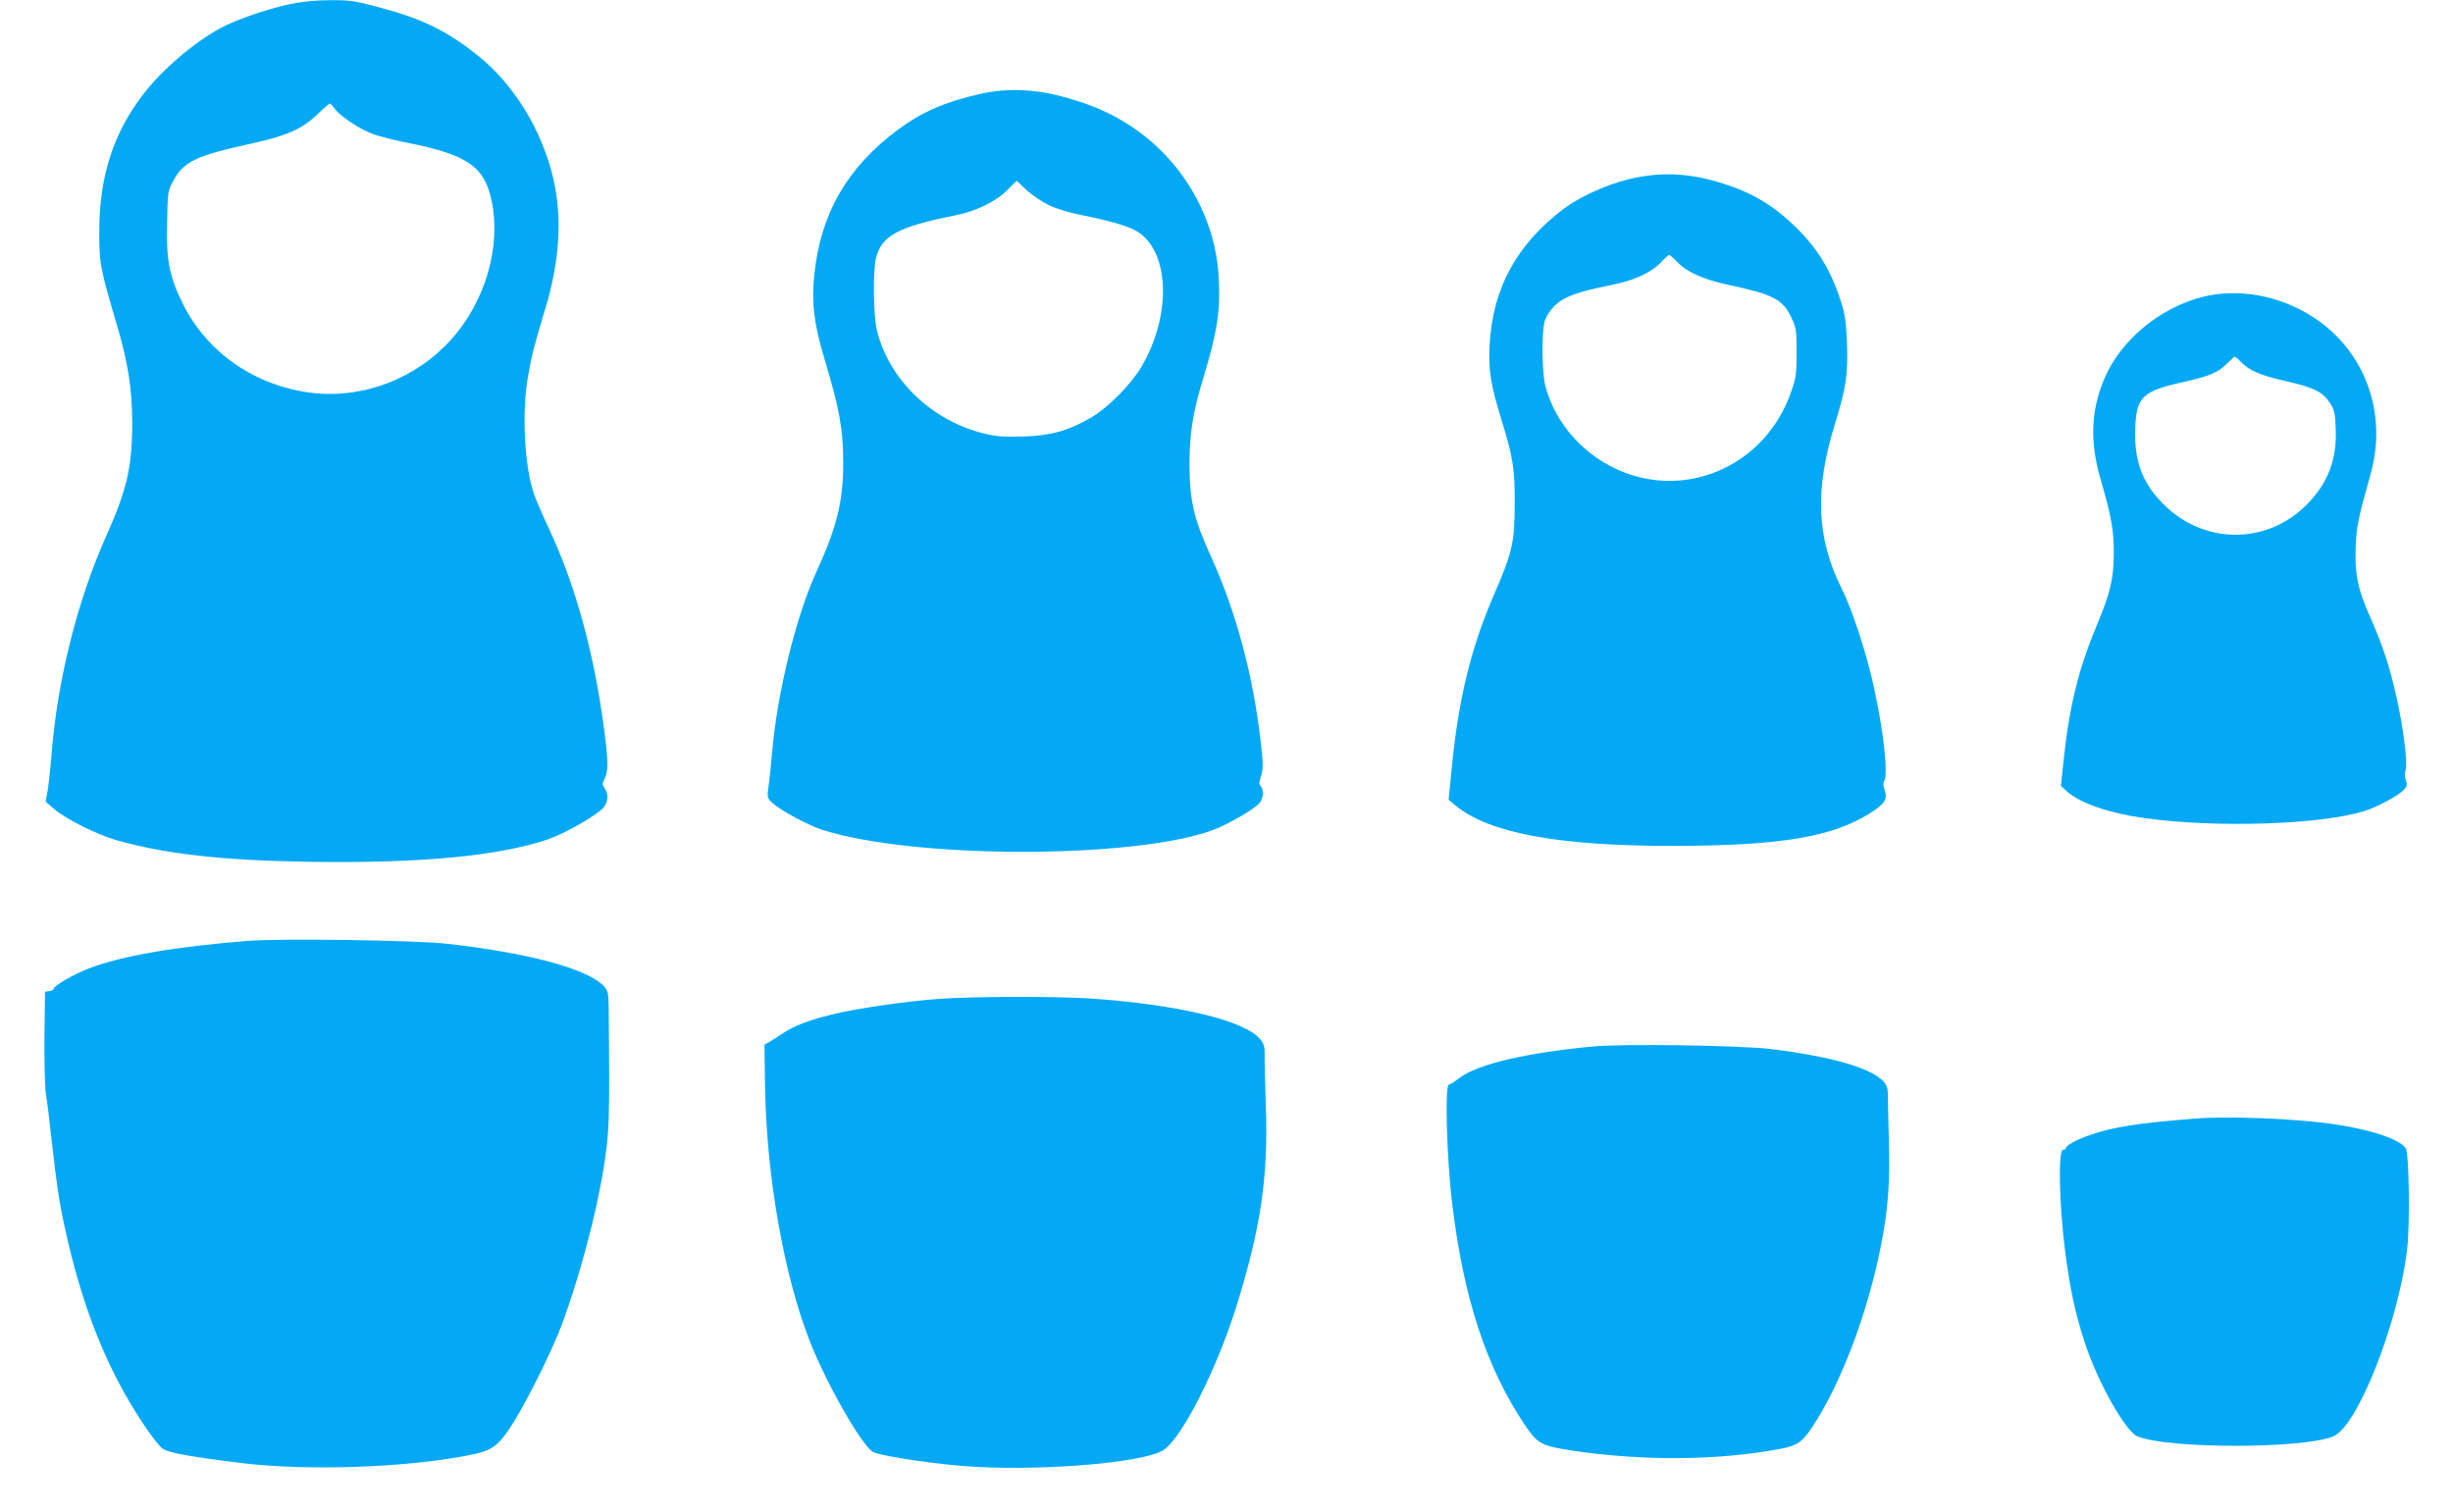
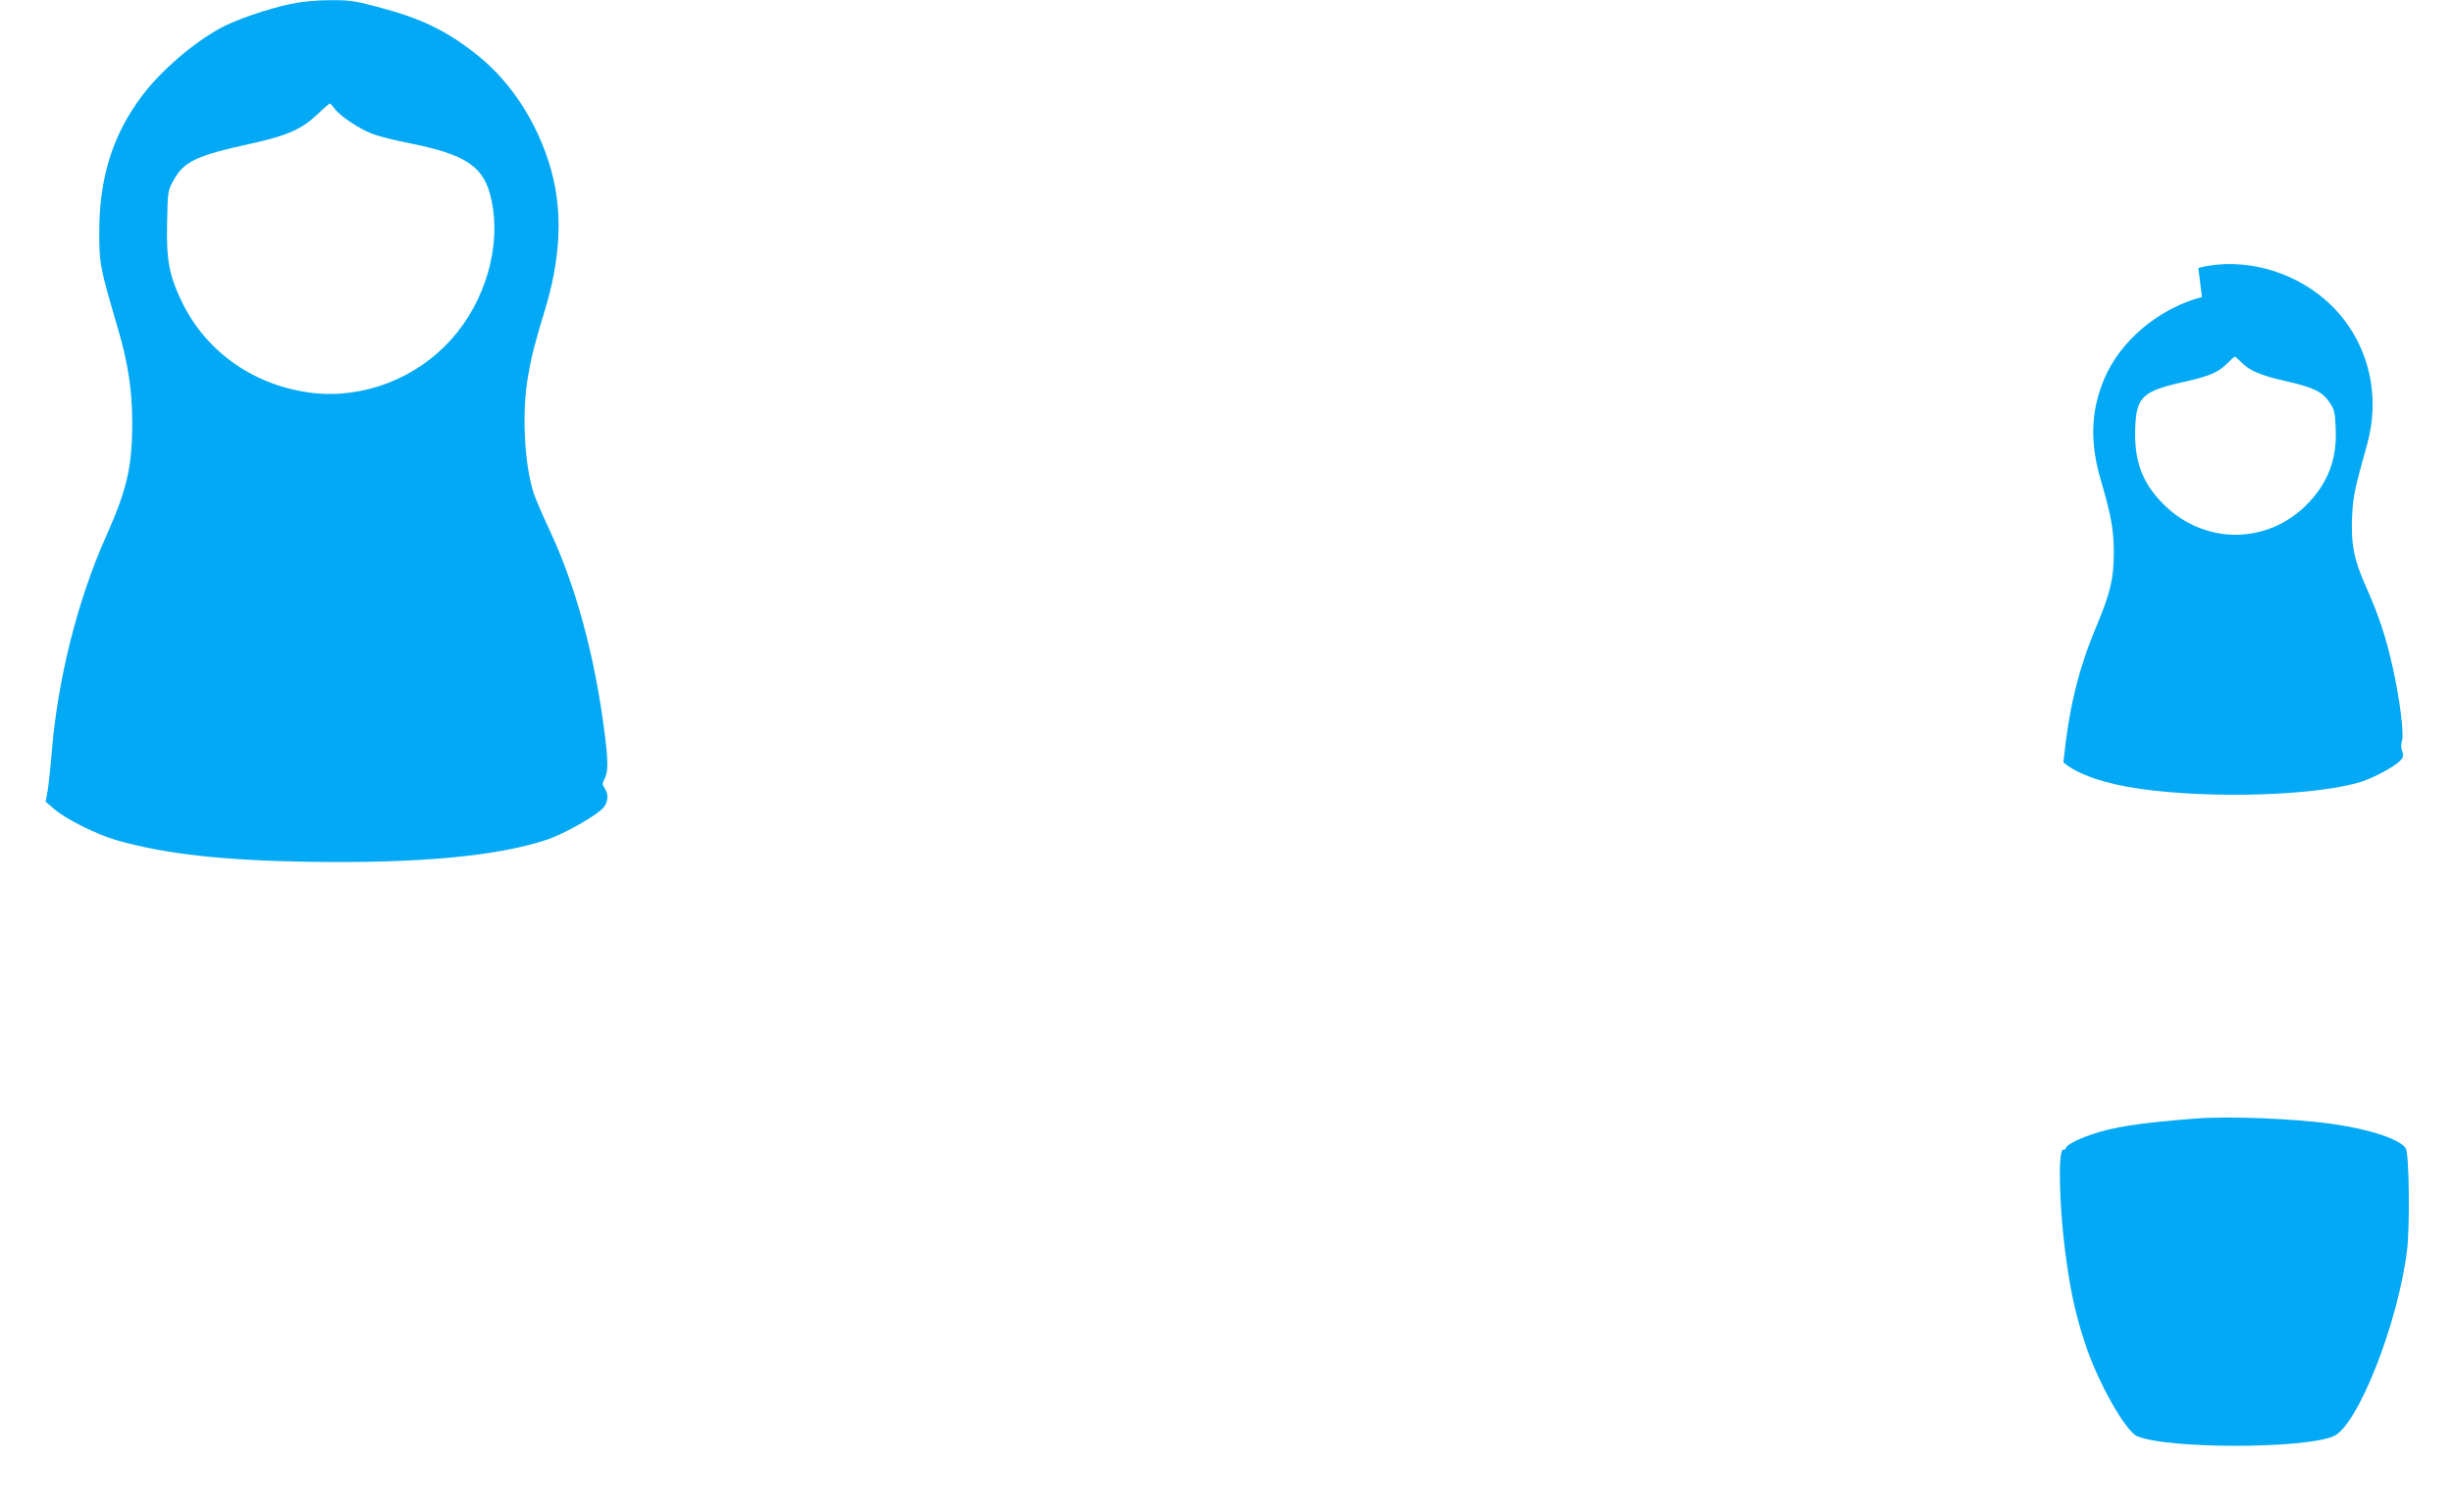
<svg xmlns="http://www.w3.org/2000/svg" version="1.0" width="1280pt" height="789pt" viewBox="0 0 1280 789" preserveAspectRatio="xMidYMid meet">
  <g transform="translate(0,789) scale(0.1,-0.1)" fill="#03a9f4" stroke="none">
    <path d="M1515 7869 c-119 -25 -285 -82 -365 -126 -140 -76 -307 -219 -405 -348 -156 -204 -228 -432 -227 -720 0 -162 4 -182 96 -495 54 -183 76 -326 76 -495 0 -230 -27 -349 -137 -595 -149 -334 -252 -745 -283 -1125 -6 -77 -16 -167 -21 -199 l-11 -59 44 -38 c59 -52 225 -135 328 -164 251 -71 550 -105 1000 -112 576 -9 986 29 1246 116 92 31 263 129 294 168 24 30 26 70 5 100 -13 19 -13 24 0 50 19 36 19 91 -1 245 -51 398 -150 763 -289 1058 -35 74 -70 157 -79 183 -50 150 -64 423 -31 612 19 111 36 175 88 346 77 252 92 478 45 684 -59 254 -204 492 -393 644 -162 130 -295 195 -525 255 -119 32 -149 36 -250 35 -73 0 -148 -8 -205 -20z m233 -548 c28 -38 129 -105 199 -131 31 -11 111 -32 179 -45 312 -62 402 -124 439 -301 51 -240 -32 -526 -210 -725 -182 -203 -455 -309 -720 -280 -299 34 -552 207 -681 466 -71 144 -87 226 -82 424 3 164 4 167 34 221 56 99 117 128 415 193 181 41 252 72 336 151 32 31 61 55 64 56 3 0 15 -13 27 -29z" />
-     <path d="M5115 7400 c-185 -42 -304 -94 -430 -187 -264 -196 -404 -439 -436 -758 -15 -145 -2 -253 51 -430 82 -274 100 -375 100 -553 0 -199 -34 -336 -140 -566 -105 -229 -203 -627 -230 -931 -6 -71 -15 -157 -20 -190 -8 -59 -7 -60 24 -88 45 -39 181 -112 253 -136 472 -153 1617 -155 2038 -4 82 30 229 115 250 146 18 26 20 68 3 85 -9 9 -8 21 2 52 11 35 12 61 1 158 -38 353 -129 697 -263 990 -88 193 -111 290 -111 482 0 156 18 270 68 434 78 259 94 360 84 541 -17 315 -192 614 -463 790 -105 69 -214 115 -367 155 -138 36 -283 40 -414 10z m359 -581 c35 -17 108 -39 163 -50 133 -26 237 -55 283 -79 182 -93 200 -436 36 -714 -54 -92 -173 -212 -261 -264 -120 -70 -210 -95 -356 -100 -105 -3 -141 0 -209 17 -274 69 -494 284 -555 541 -18 77 -20 310 -4 374 29 116 119 164 409 221 112 22 217 73 277 134 l48 48 52 -49 c29 -27 82 -62 117 -79z" />
-     <path d="M8496 6954 c-115 -28 -256 -93 -336 -153 -247 -187 -371 -416 -387 -711 -7 -131 5 -206 62 -391 61 -198 70 -257 69 -444 -1 -197 -13 -249 -108 -468 -120 -275 -187 -550 -221 -909 l-16 -161 33 -28 c175 -146 537 -214 1143 -213 552 1 823 46 1019 168 82 51 98 77 79 127 -6 15 -7 33 -2 40 23 36 -1 256 -53 494 -37 172 -114 407 -168 514 -131 262 -142 514 -35 859 58 189 68 257 63 416 -5 118 -10 155 -33 226 -52 162 -124 279 -241 391 -131 125 -250 190 -439 240 -146 38 -283 39 -429 3z m255 -430 c51 -54 137 -92 266 -120 236 -50 286 -76 331 -172 25 -52 27 -67 27 -182 0 -114 -3 -133 -31 -211 -130 -367 -522 -551 -874 -412 -200 79 -353 249 -406 448 -18 71 -21 273 -4 337 8 28 27 57 54 84 48 46 116 71 286 105 126 25 211 63 265 118 21 23 42 41 45 41 3 0 22 -16 41 -36z" />
-     <path d="M11490 6340 c-225 -59 -427 -228 -511 -430 -70 -168 -75 -332 -14 -535 51 -174 65 -251 65 -367 0 -137 -17 -209 -89 -382 -96 -229 -144 -424 -174 -714 l-13 -123 32 -29 c72 -63 219 -113 404 -139 374 -52 916 -35 1148 37 70 22 179 81 207 112 15 17 17 26 9 48 -7 17 -7 37 -1 55 11 34 -12 222 -49 384 -34 154 -72 269 -138 417 -65 145 -81 230 -73 379 5 96 13 134 78 367 88 318 -32 642 -302 816 -174 113 -392 152 -579 104z m201 -336 c44 -47 103 -73 238 -103 147 -34 190 -55 229 -114 23 -34 27 -52 30 -137 7 -158 -42 -284 -153 -395 -209 -209 -535 -207 -746 4 -112 113 -154 227 -147 401 6 158 38 189 249 236 138 31 183 50 229 96 19 19 38 36 41 37 3 0 16 -11 30 -25z" />
-     <path d="M1290 2980 c-376 -30 -655 -78 -825 -143 -79 -30 -185 -91 -185 -107 0 -5 -10 -10 -23 -12 l-22 -3 -3 -235 c-1 -129 2 -262 7 -295 6 -33 20 -145 31 -250 24 -216 39 -319 69 -455 91 -414 217 -730 405 -1015 41 -62 87 -122 104 -134 32 -22 133 -41 417 -76 339 -41 850 -24 1180 41 118 23 150 44 217 144 72 108 215 392 268 533 91 244 180 575 219 817 31 192 33 239 27 847 -1 72 -4 84 -26 108 -85 90 -397 174 -825 221 -172 18 -860 28 -1035 14z" />
-     <path d="M4905 2678 c-166 -11 -442 -51 -565 -82 -125 -31 -195 -59 -255 -98 -27 -18 -59 -39 -72 -46 l-24 -13 3 -217 c7 -466 98 -982 232 -1327 88 -224 267 -539 330 -581 29 -18 270 -57 461 -73 371 -32 954 13 1057 83 96 64 274 415 377 741 130 415 170 683 156 1060 -4 116 -7 233 -6 262 1 41 -4 57 -24 81 -82 98 -433 181 -890 212 -176 11 -595 11 -780 -2z" />
-     <path d="M8320 2430 c-356 -33 -610 -93 -706 -166 -24 -19 -49 -34 -54 -34 -21 0 -11 -376 16 -607 59 -503 180 -872 385 -1175 63 -92 84 -103 239 -127 374 -56 764 -53 1092 9 85 16 114 36 165 114 148 224 285 583 356 936 39 194 50 335 43 563 -3 111 -5 219 -5 241 0 27 -7 46 -23 63 -66 71 -273 130 -588 169 -156 19 -764 28 -920 14z" />
+     <path d="M11490 6340 c-225 -59 -427 -228 -511 -430 -70 -168 -75 -332 -14 -535 51 -174 65 -251 65 -367 0 -137 -17 -209 -89 -382 -96 -229 -144 -424 -174 -714 c72 -63 219 -113 404 -139 374 -52 916 -35 1148 37 70 22 179 81 207 112 15 17 17 26 9 48 -7 17 -7 37 -1 55 11 34 -12 222 -49 384 -34 154 -72 269 -138 417 -65 145 -81 230 -73 379 5 96 13 134 78 367 88 318 -32 642 -302 816 -174 113 -392 152 -579 104z m201 -336 c44 -47 103 -73 238 -103 147 -34 190 -55 229 -114 23 -34 27 -52 30 -137 7 -158 -42 -284 -153 -395 -209 -209 -535 -207 -746 4 -112 113 -154 227 -147 401 6 158 38 189 249 236 138 31 183 50 229 96 19 19 38 36 41 37 3 0 16 -11 30 -25z" />
    <path d="M11455 2053 c-295 -23 -430 -44 -544 -84 -72 -24 -131 -56 -131 -70 0 -5 -7 -9 -15 -9 -26 0 -20 -284 10 -520 26 -205 53 -332 105 -490 66 -202 211 -459 273 -485 159 -66 866 -66 1023 0 125 52 337 587 384 970 16 124 11 503 -6 532 -29 47 -182 99 -377 127 -197 29 -547 43 -722 29z" />
  </g>
</svg>